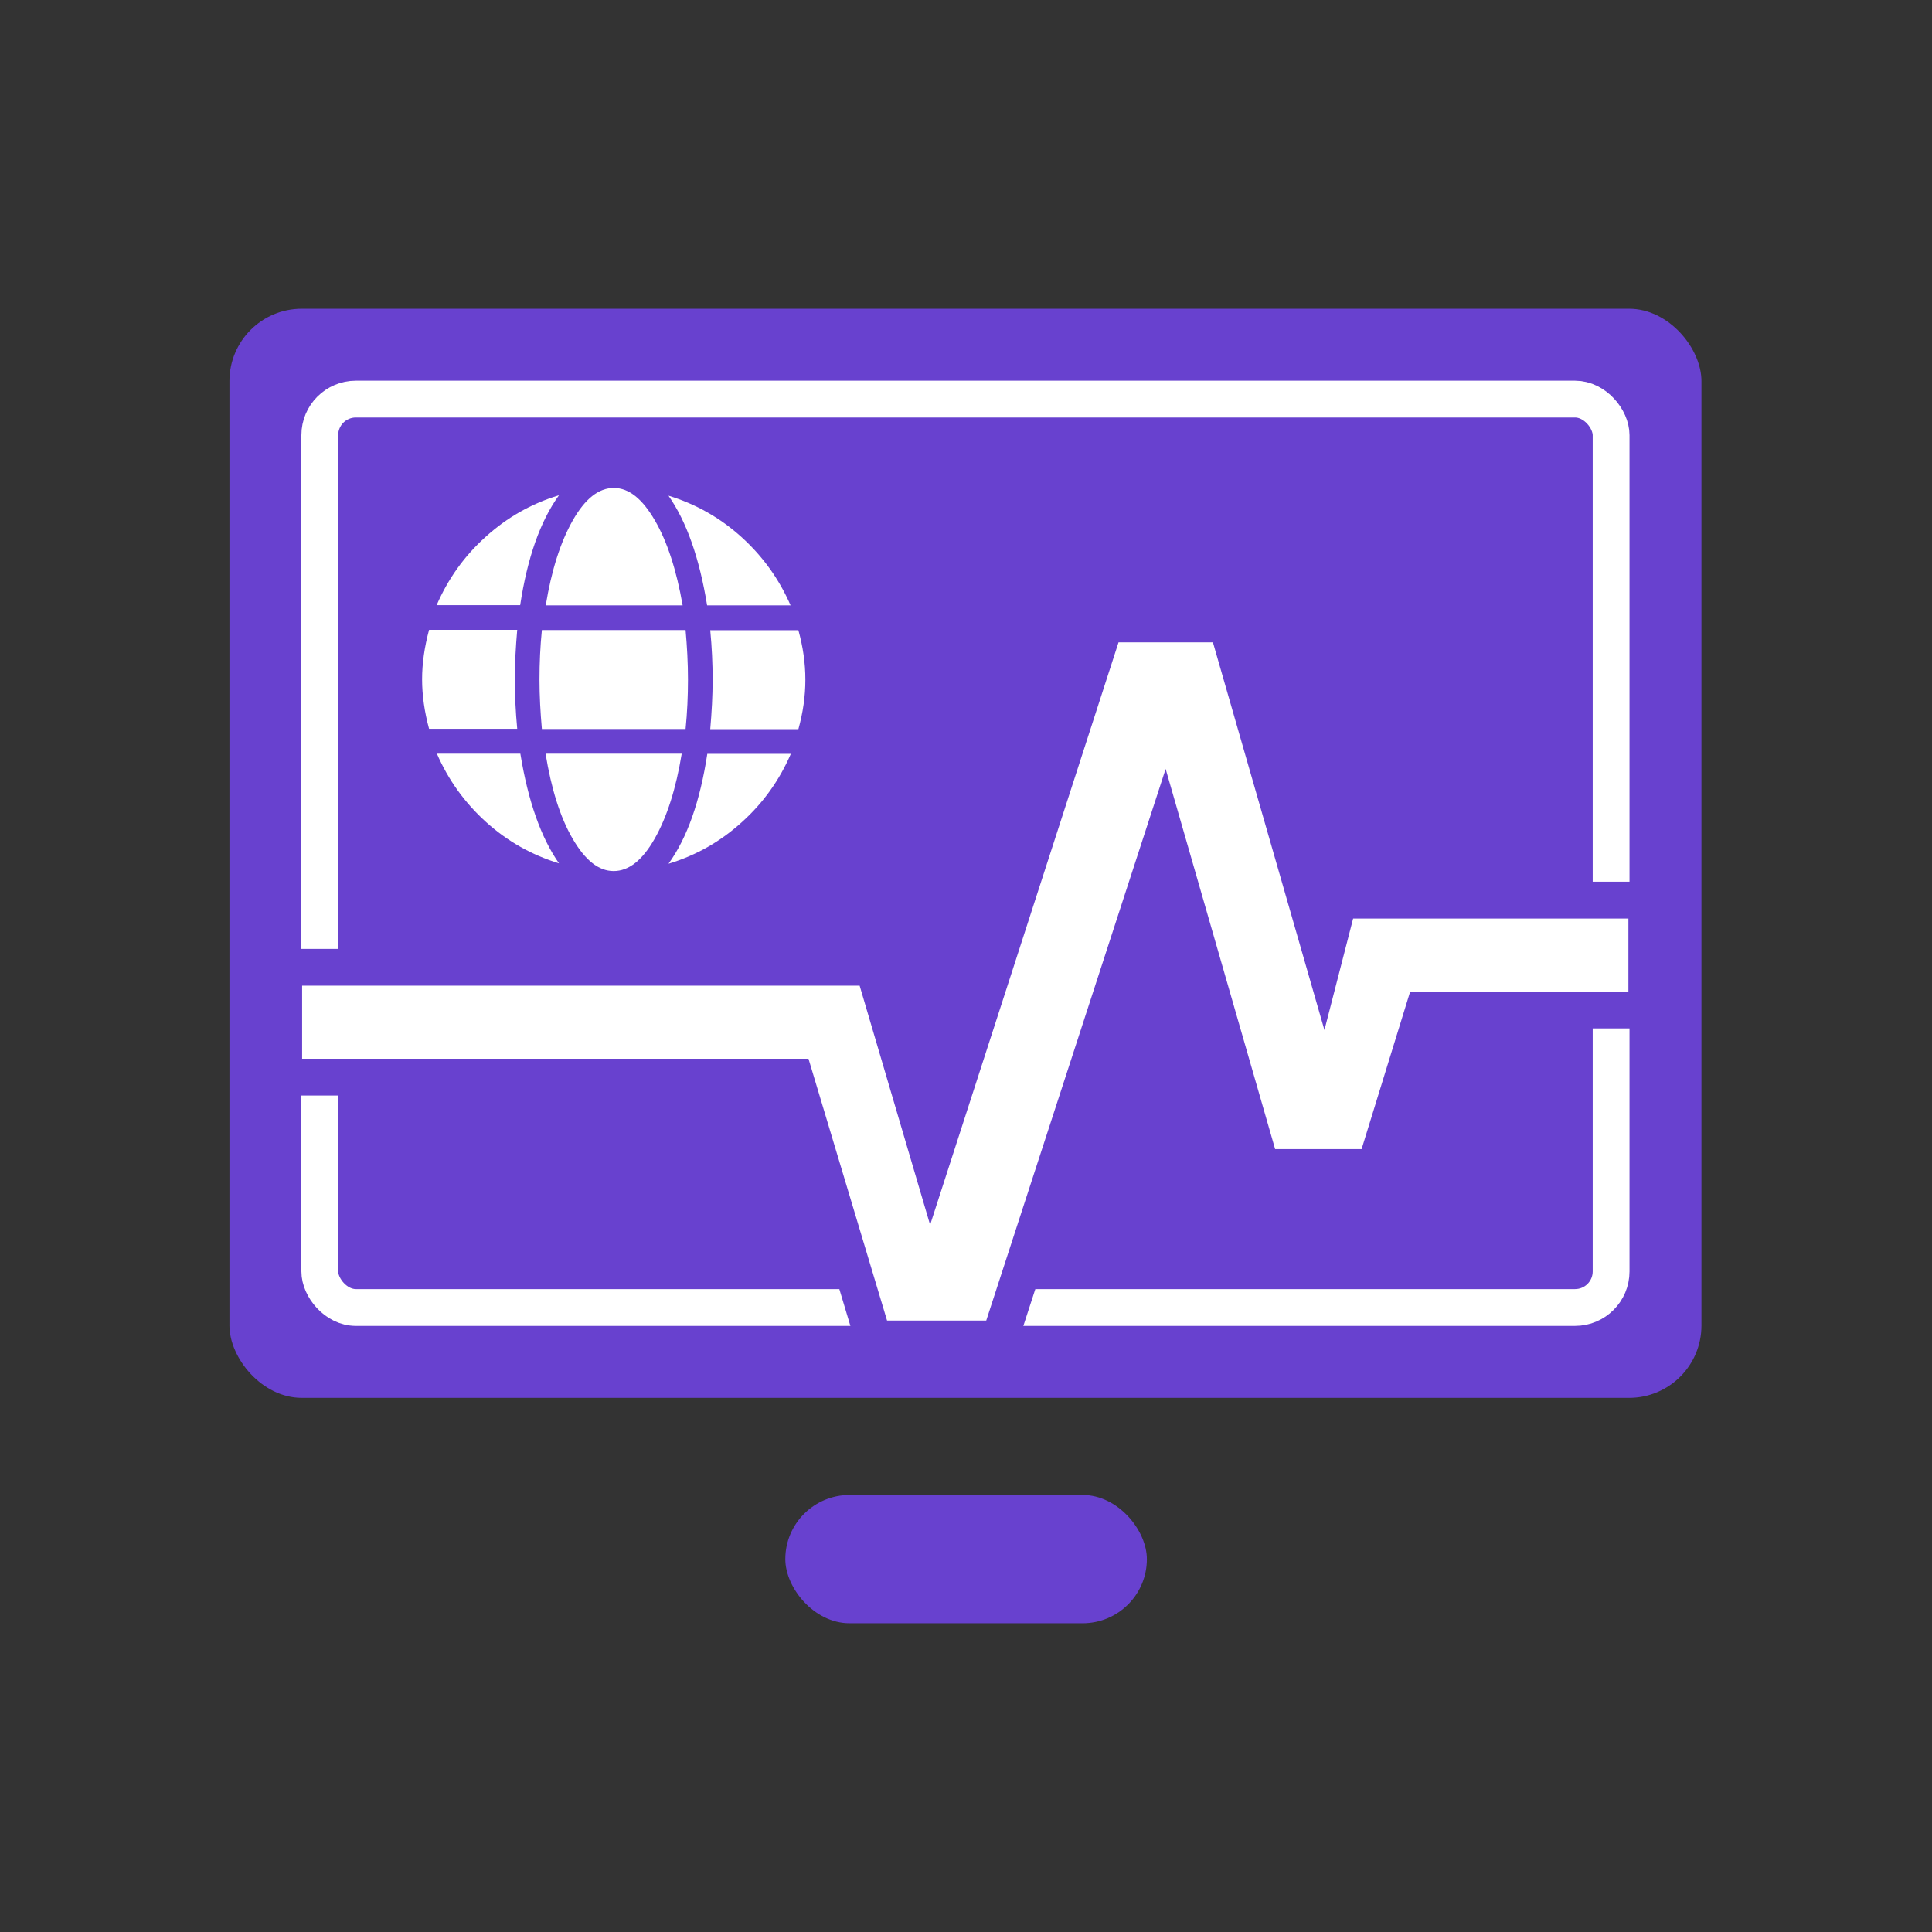
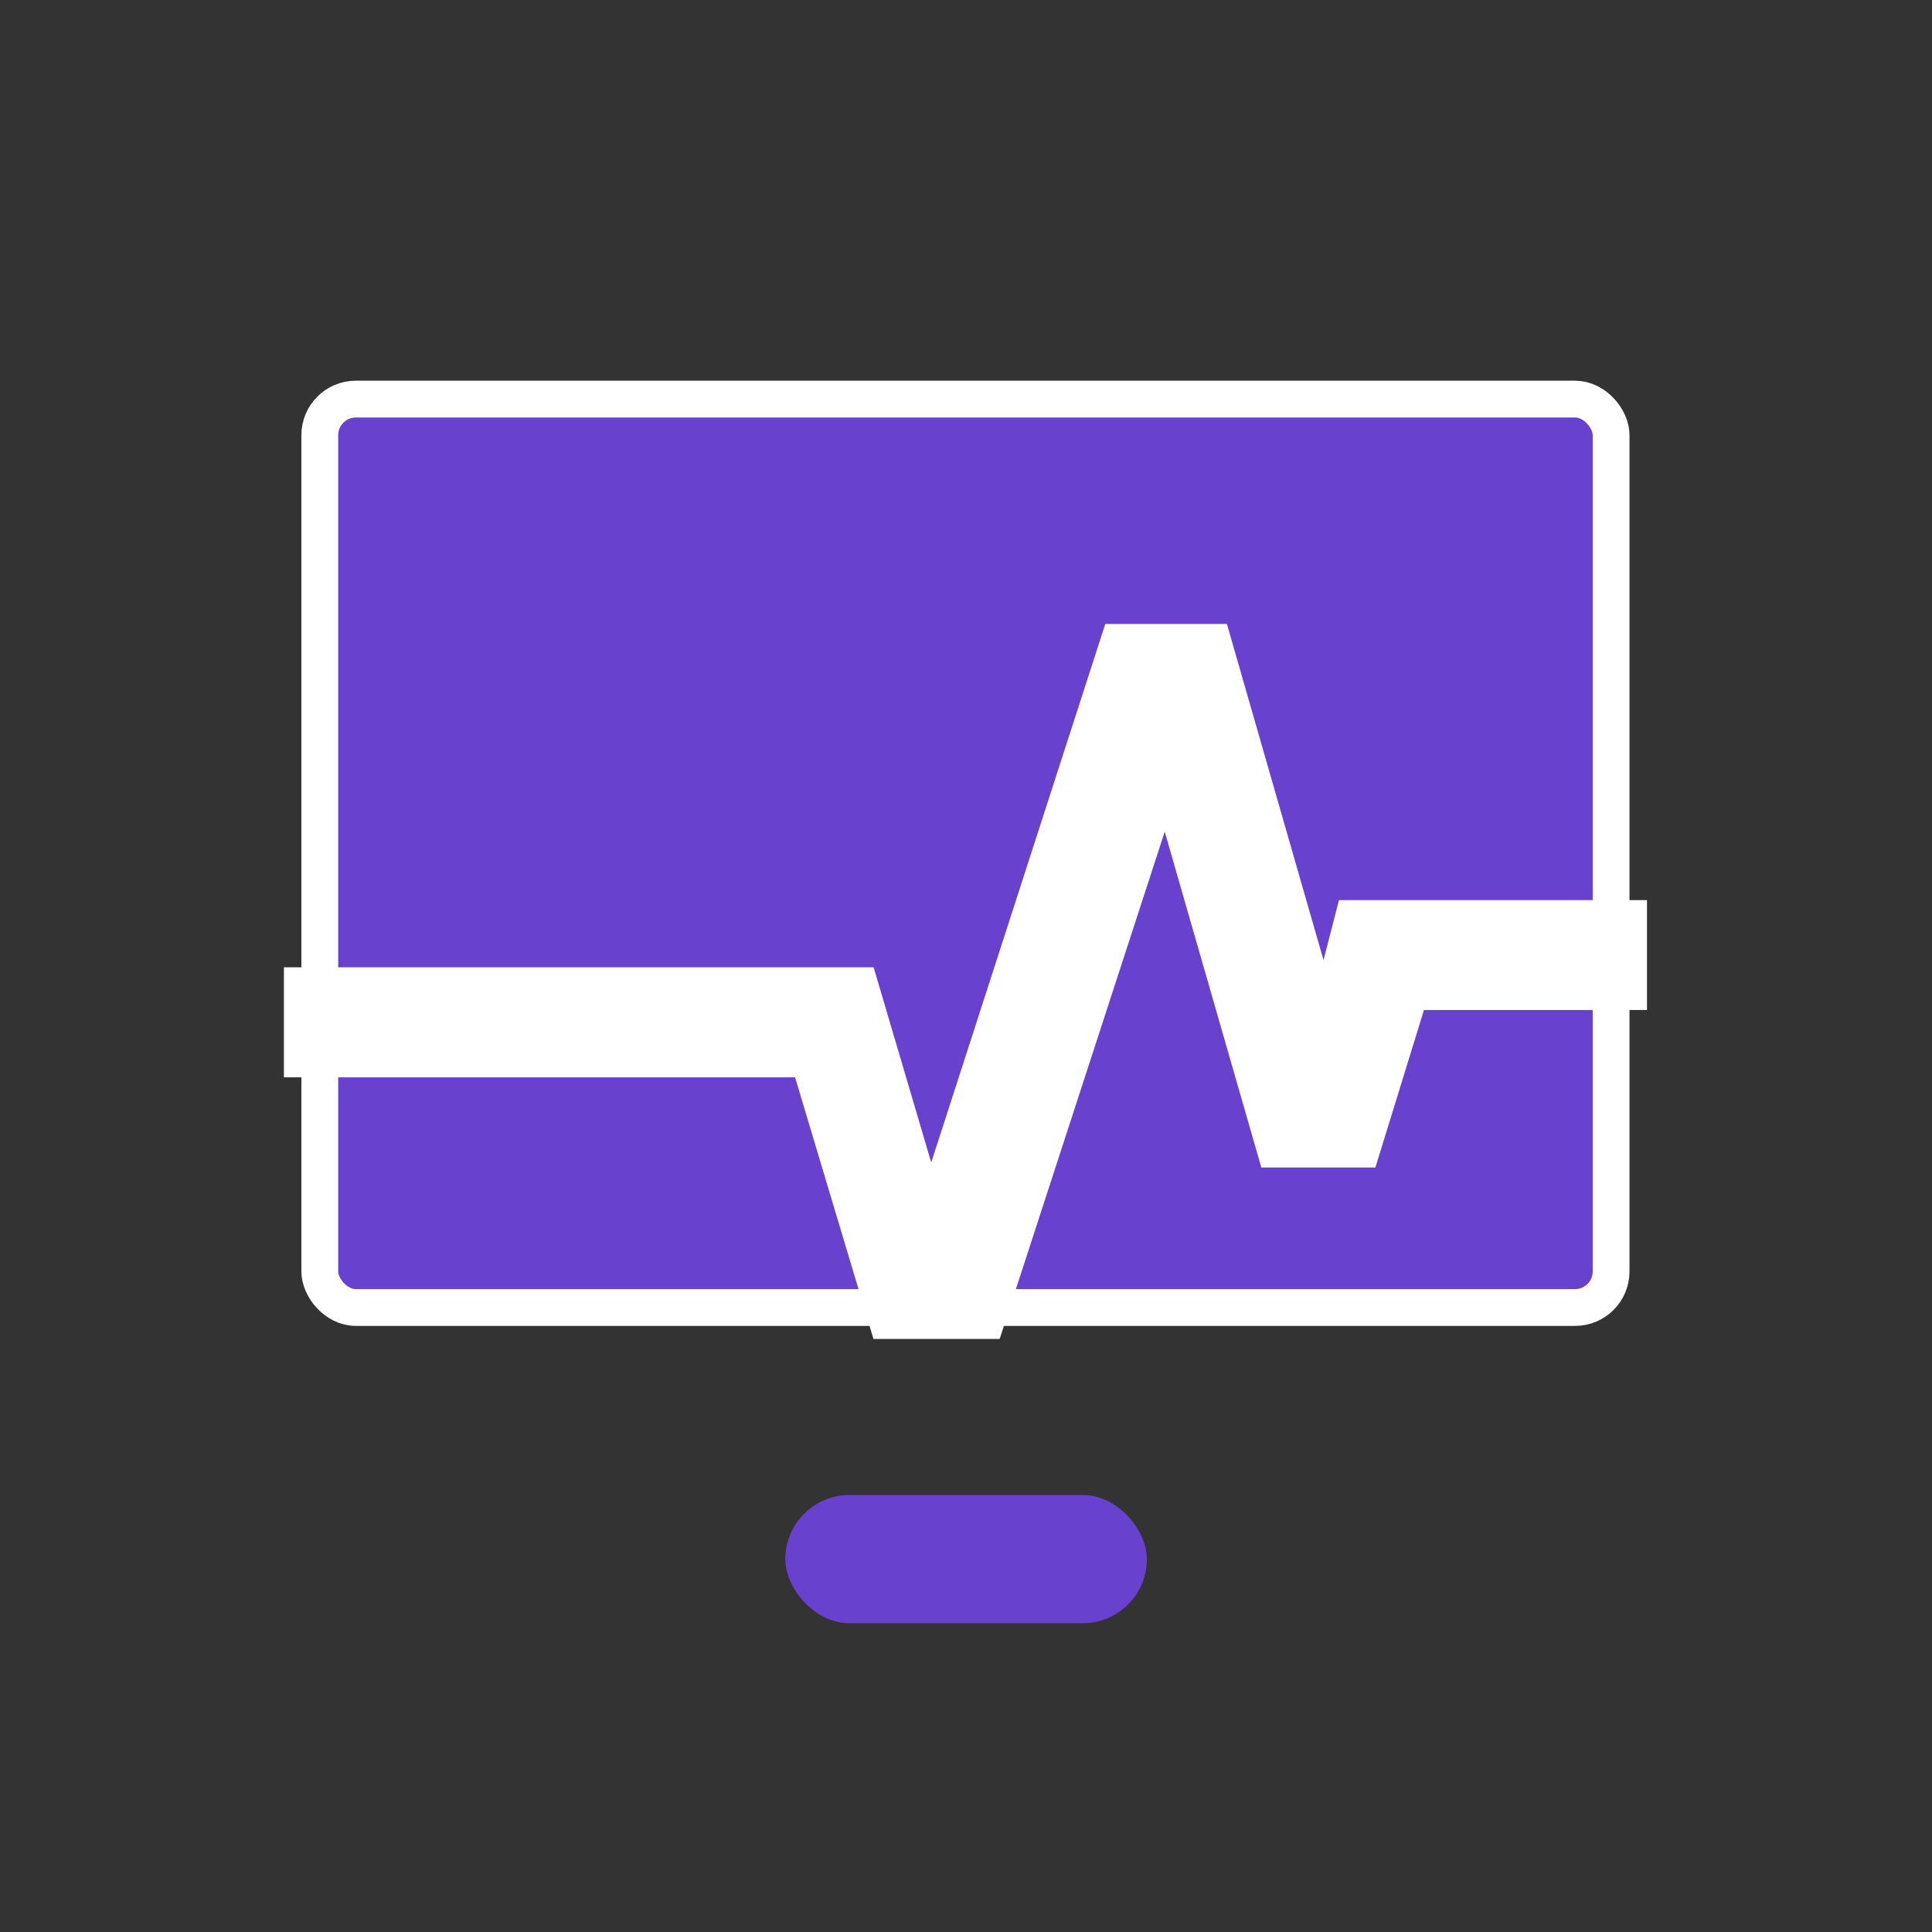
<svg xmlns="http://www.w3.org/2000/svg" id="new_app_icons" data-name="new app icons" viewBox="0 0 105 105">
  <rect x="0" y="0" width="105" height="105" fill="#333333" stroke="none" />
  <defs>
    <style>
      .cls-1, .cls-2 {
        stroke-width: 0px;
      }

      .cls-1, .cls-3 {
        fill: #6841cf;
      }

      .cls-2 {
        fill: #fff;
      }

      .cls-3 {
        stroke: #fff;
        stroke-miterlimit: 10;
        stroke-width: 2px;
      }
    </style>
  </defs>
-   <rect class="cls-1" x="12.47" y="16.78" width="80" height="59.19" rx="3.93" ry="3.93" />
  <rect class="cls-3" x="17.38" y="21.69" width="70.18" height="49.37" rx="1.96" ry="1.96" />
  <rect class="cls-1" x="42.68" y="81.25" width="19.65" height="6.97" rx="3.49" ry="3.49" />
-   <path class="cls-2" d="m27.98,36.92c0,.84.04,1.74.13,2.69h-4.79c-.25-.92-.38-1.82-.38-2.69s.13-1.76.38-2.69h4.79c-.08.92-.13,1.82-.13,2.69Zm2.39-9.99c-1.01,1.4-1.71,3.39-2.1,5.96h-4.54c.62-1.43,1.5-2.67,2.67-3.72,1.16-1.05,2.48-1.8,3.97-2.25Zm-6.63,14.03h4.54c.42,2.58,1.12,4.56,2.1,5.96-1.48-.45-2.81-1.2-3.97-2.25-1.16-1.05-2.05-2.29-2.67-3.72Zm5.58-4.03c0-.9.04-1.79.13-2.69h7.81c.08.9.13,1.79.13,2.69s-.04,1.79-.13,2.69h-7.81c-.08-.9-.13-1.79-.13-2.69Zm7.77-4.03h-7.43c.31-1.9.8-3.44,1.47-4.62s1.41-1.76,2.23-1.76,1.55.59,2.23,1.76,1.18,2.72,1.51,4.62Zm-7.43,8.06h7.39c-.31,1.9-.8,3.44-1.47,4.62s-1.41,1.76-2.23,1.76-1.55-.59-2.23-1.76-1.16-2.72-1.47-4.62Zm13.31-8.06h-4.54c-.42-2.58-1.12-4.56-2.1-5.96,1.48.45,2.81,1.2,3.97,2.25,1.16,1.05,2.05,2.29,2.67,3.72Zm-6.63,14.03c1.01-1.4,1.71-3.39,2.1-5.96h4.54c-.62,1.43-1.5,2.67-2.67,3.72-1.16,1.05-2.48,1.8-3.97,2.25Zm7.05-12.68c.25.9.38,1.79.38,2.69s-.13,1.79-.38,2.69h-4.79c.08-.92.13-1.82.13-2.69s-.04-1.76-.13-2.69h4.79Z" />
  <g>
    <polygon class="cls-2" points="47.47 72.77 43.21 58.55 15.43 58.55 15.43 52.57 47.48 52.57 50.61 63.18 60.07 33.91 66.68 33.91 71.93 52.18 72.77 48.92 89.51 48.92 89.51 54.89 77.39 54.89 74.75 63.45 68.55 63.45 63.3 45.2 54.33 72.77 47.47 72.77" />
-     <path class="cls-1" d="m65.92,34.91l6.06,21.07,1.56-6.06h14.96v3.97h-11.86l-2.64,8.56h-4.7l-5.95-20.66-9.75,29.98h-5.39l-4.27-14.23h-27.52v-3.97h30.3l3.83,13,10.24-31.66h5.12m1.51-2h-8.08l-.45,1.38-8.25,25.5-2-6.79-.42-1.43H14.43v7.97h28.03l3.84,12.8.43,1.43h8.33l.45-1.38,7.73-23.78,4.15,14.39.42,1.45h7.68l.44-1.41,2.21-7.15h12.38v-7.97h-18.51l-.12.45-4.03-14.02-.42-1.45h0Z" />
  </g>
</svg>